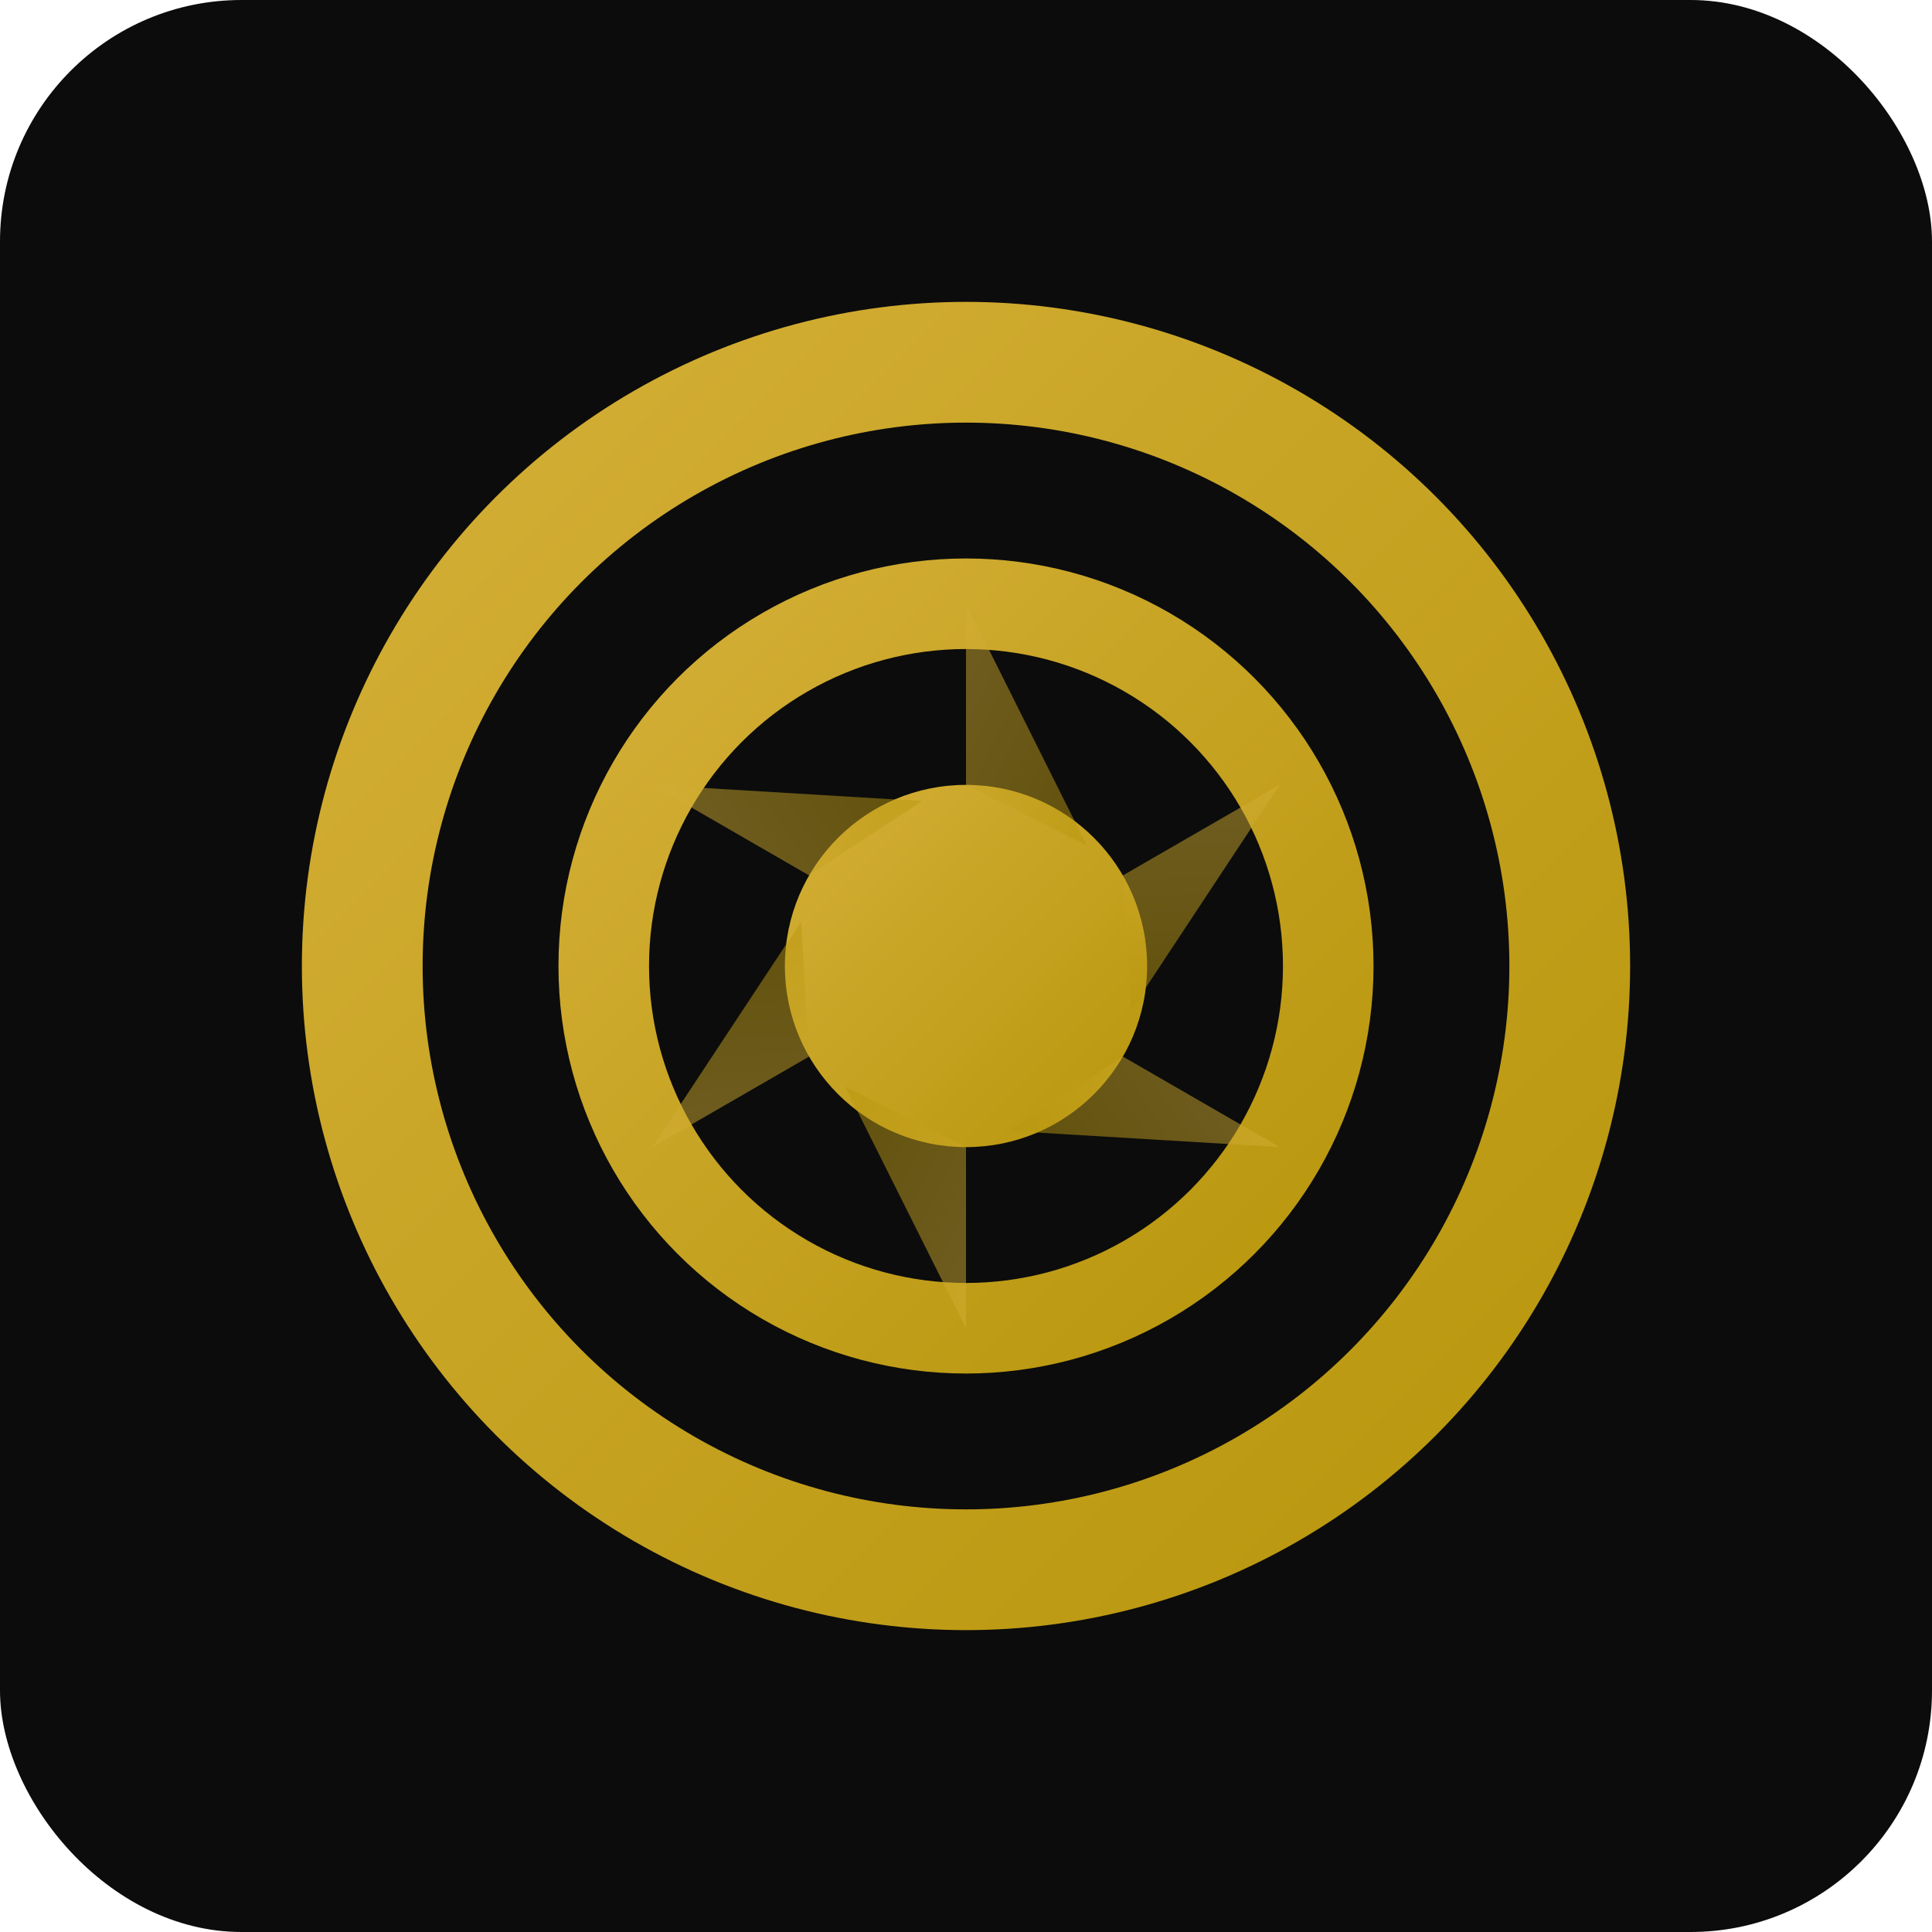
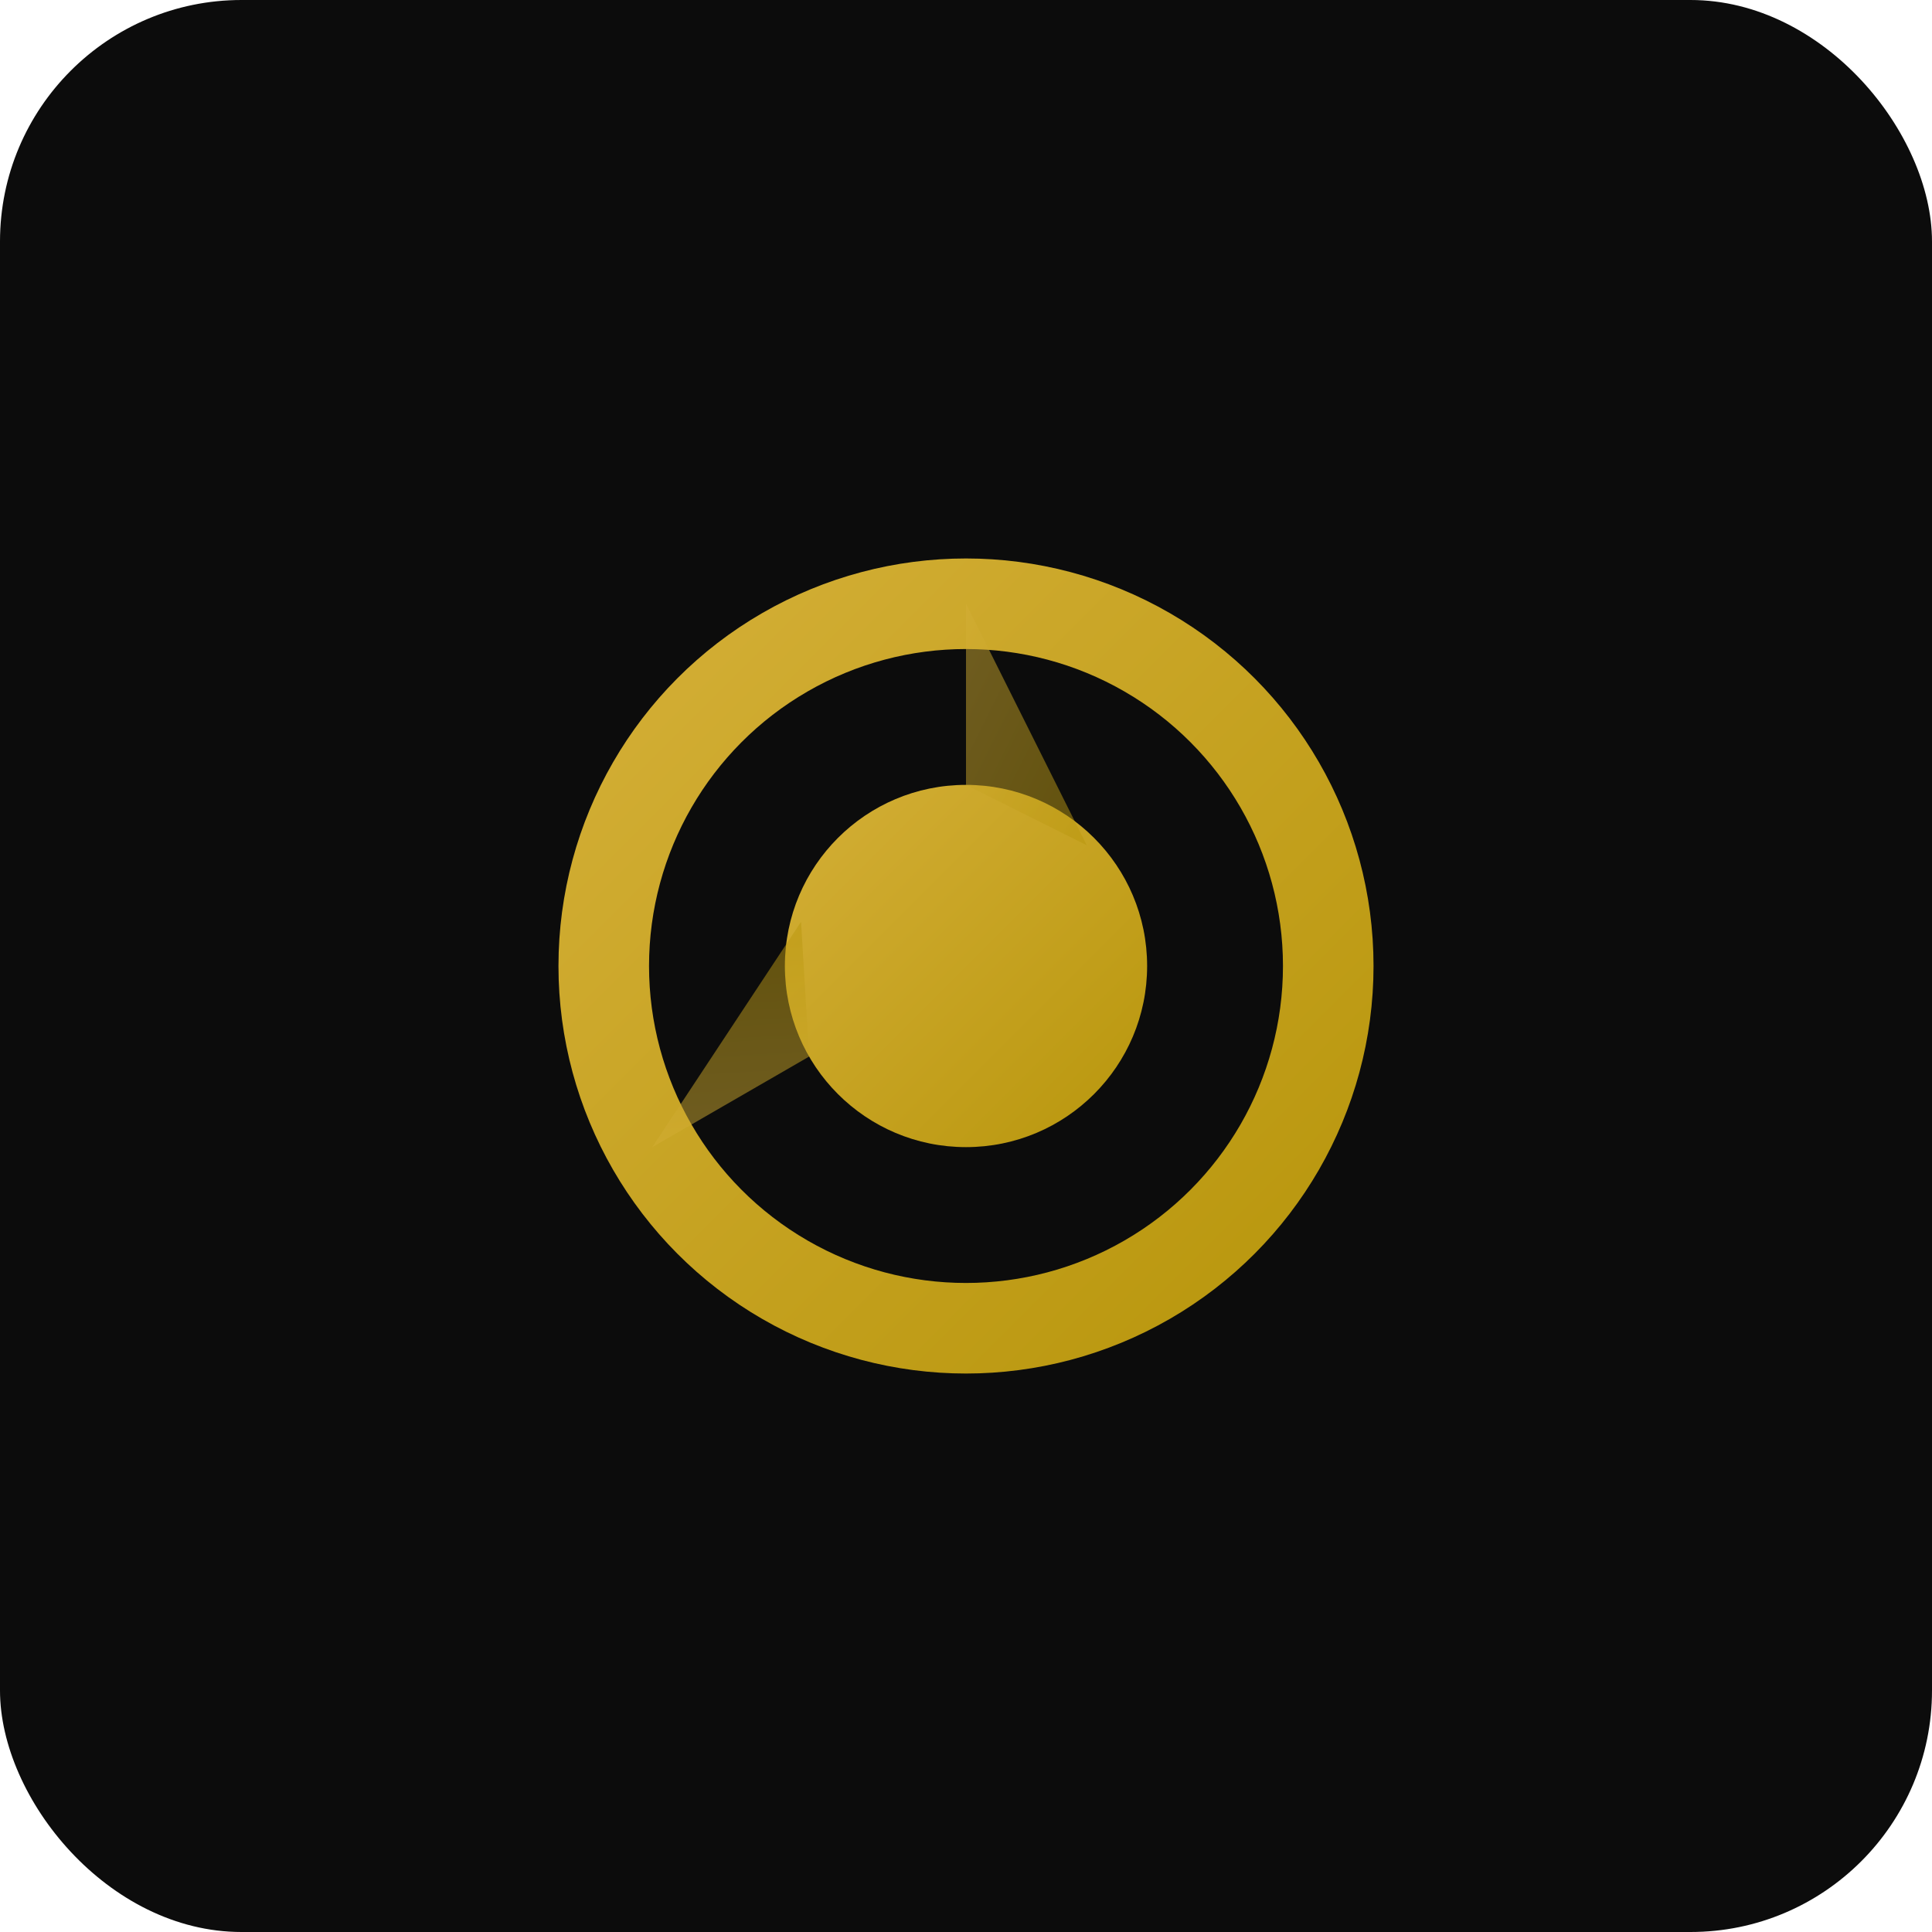
<svg xmlns="http://www.w3.org/2000/svg" viewBox="0 0 32 32">
  <defs>
    <linearGradient id="port" x1="0%" y1="0%" x2="100%" y2="100%">
      <stop offset="0%" style="stop-color:#D4AF37" />
      <stop offset="100%" style="stop-color:#B8960C" />
    </linearGradient>
  </defs>
  <rect width="32" height="32" rx="4" fill="#0C0C0C" />
-   <circle cx="16" cy="16" r="10" fill="none" stroke="url(#port)" stroke-width="2" />
  <circle cx="16" cy="16" r="6" fill="none" stroke="url(#port)" stroke-width="1.5" />
  <circle cx="16" cy="16" r="3" fill="url(#port)" />
  <path d="M16 10 L18 14 L16 13 Z" fill="url(#port)" opacity="0.5" />
-   <path d="M16 10 L18 14 L16 13 Z" fill="url(#port)" opacity="0.5" transform="rotate(60 16 16)" />
-   <path d="M16 10 L18 14 L16 13 Z" fill="url(#port)" opacity="0.5" transform="rotate(120 16 16)" />
-   <path d="M16 10 L18 14 L16 13 Z" fill="url(#port)" opacity="0.5" transform="rotate(180 16 16)" />
  <path d="M16 10 L18 14 L16 13 Z" fill="url(#port)" opacity="0.5" transform="rotate(240 16 16)" />
-   <path d="M16 10 L18 14 L16 13 Z" fill="url(#port)" opacity="0.5" transform="rotate(300 16 16)" />
</svg>